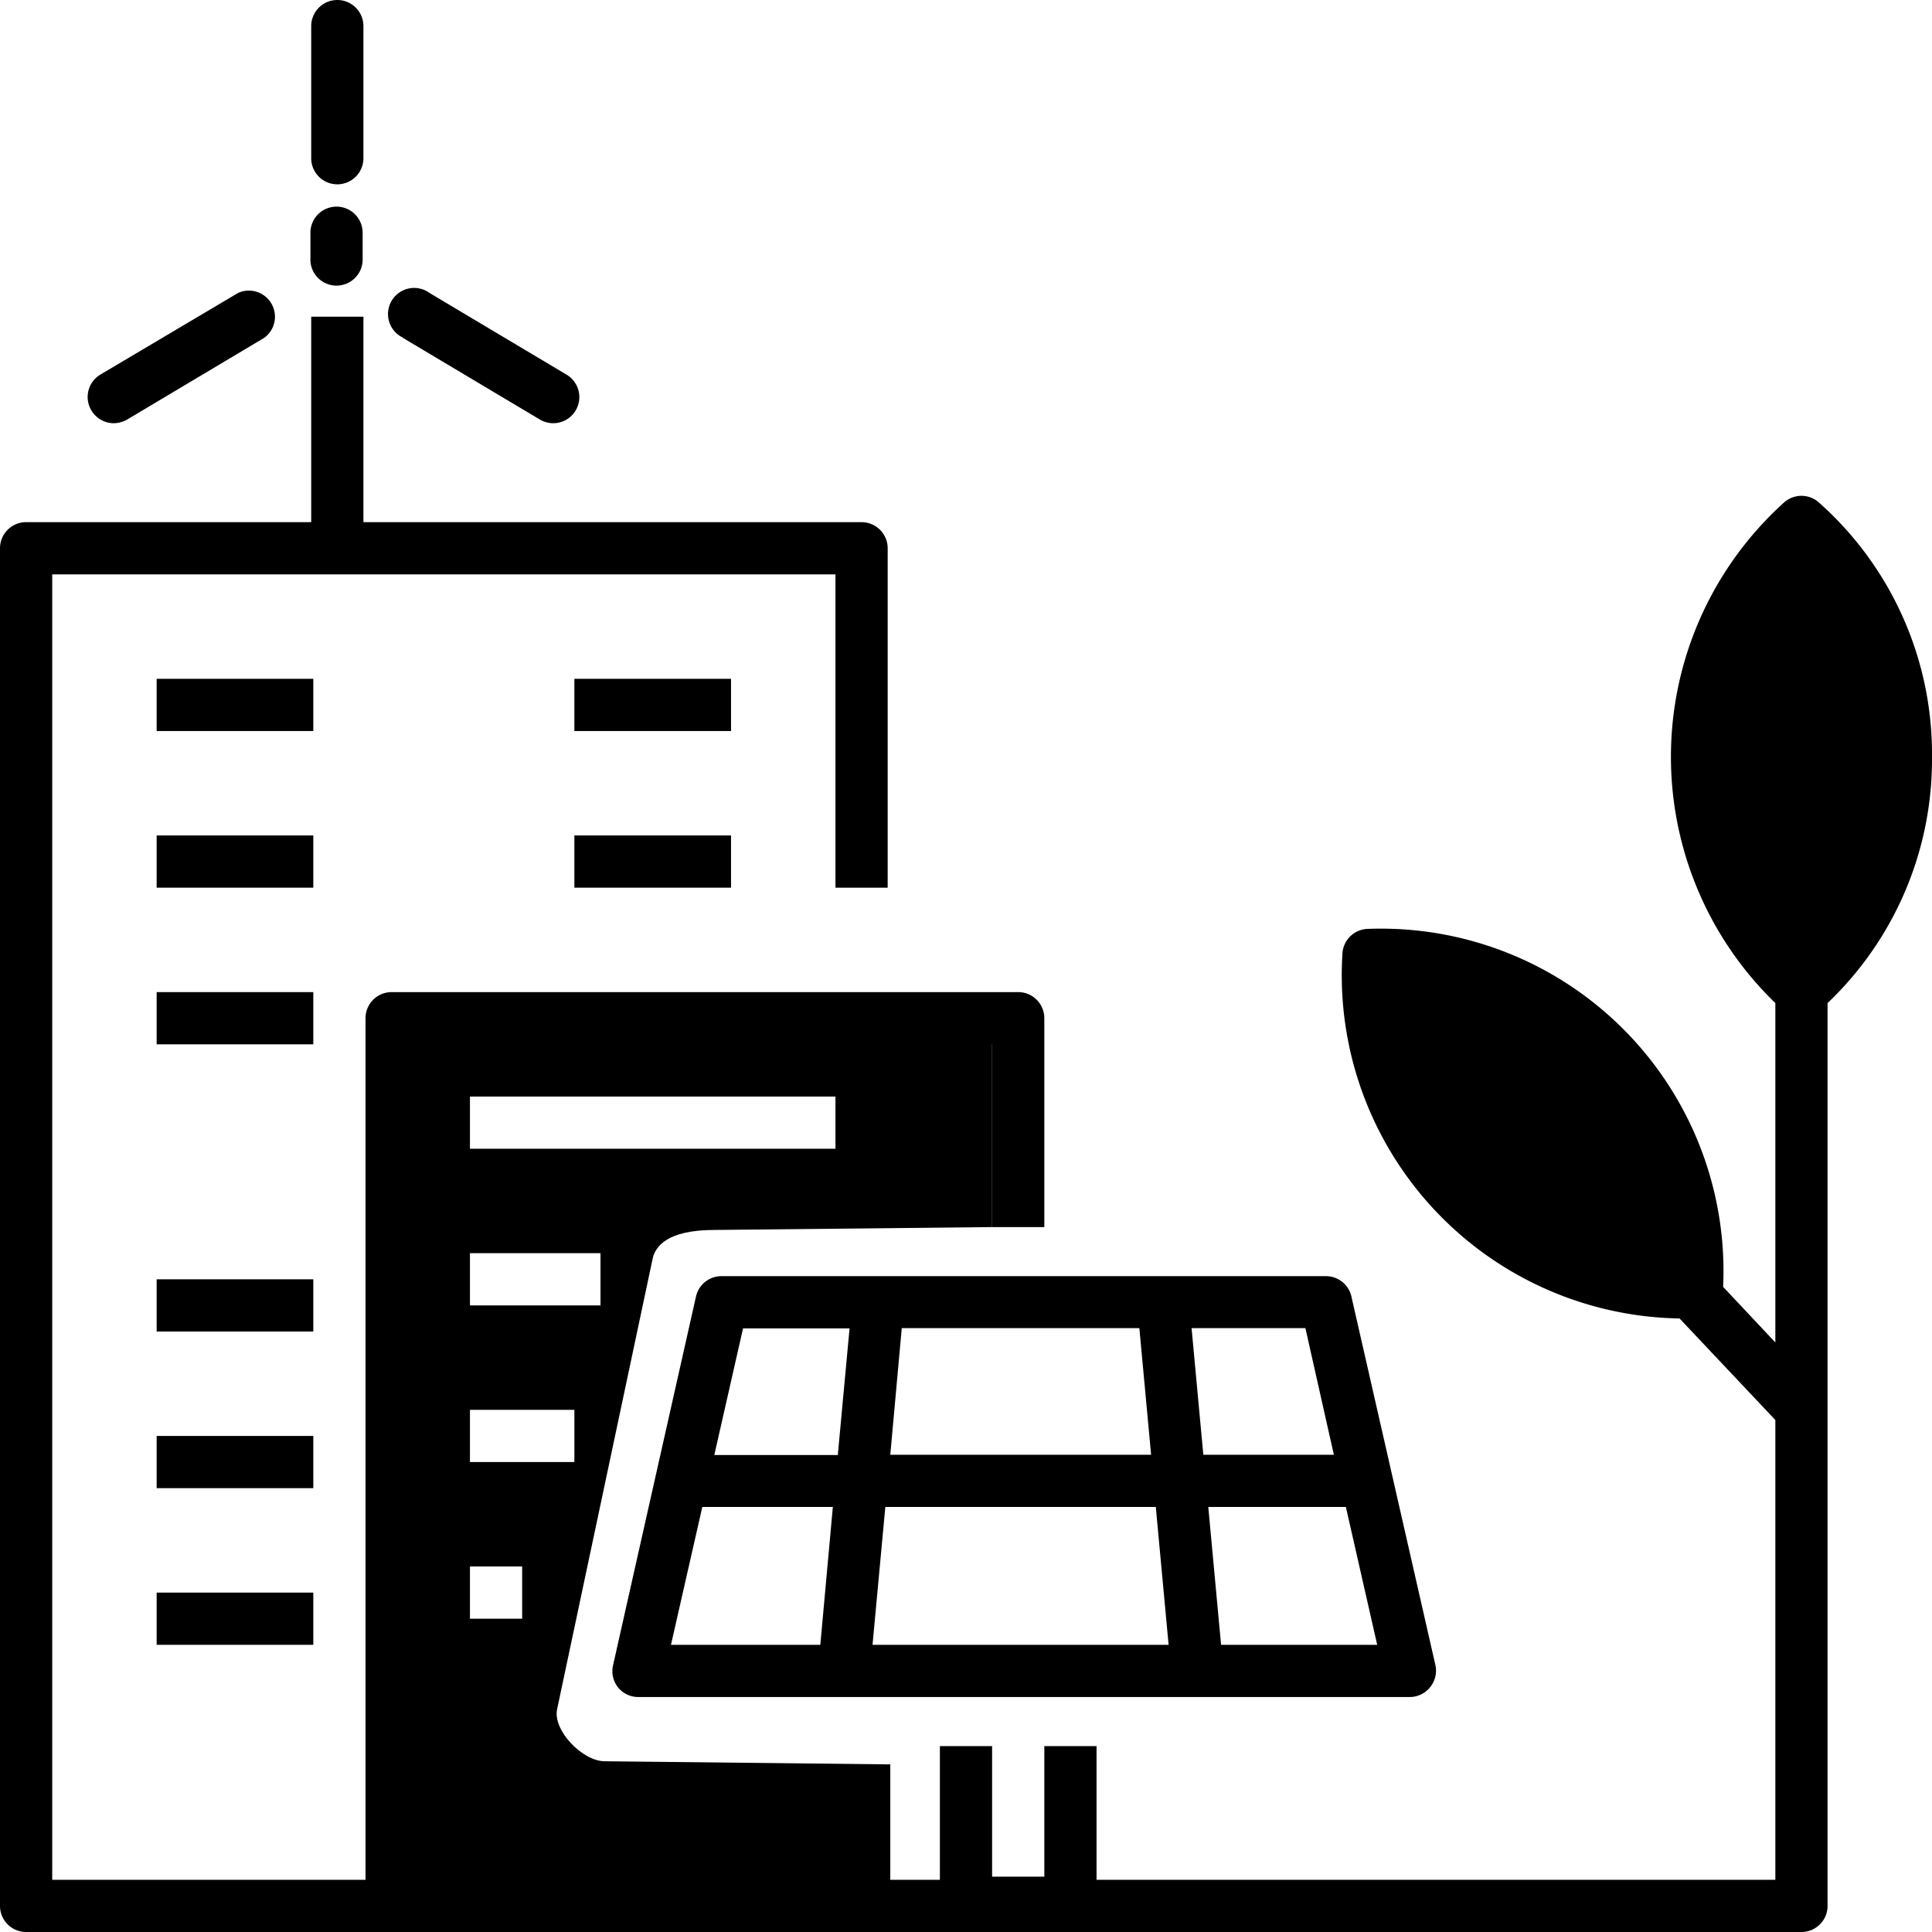
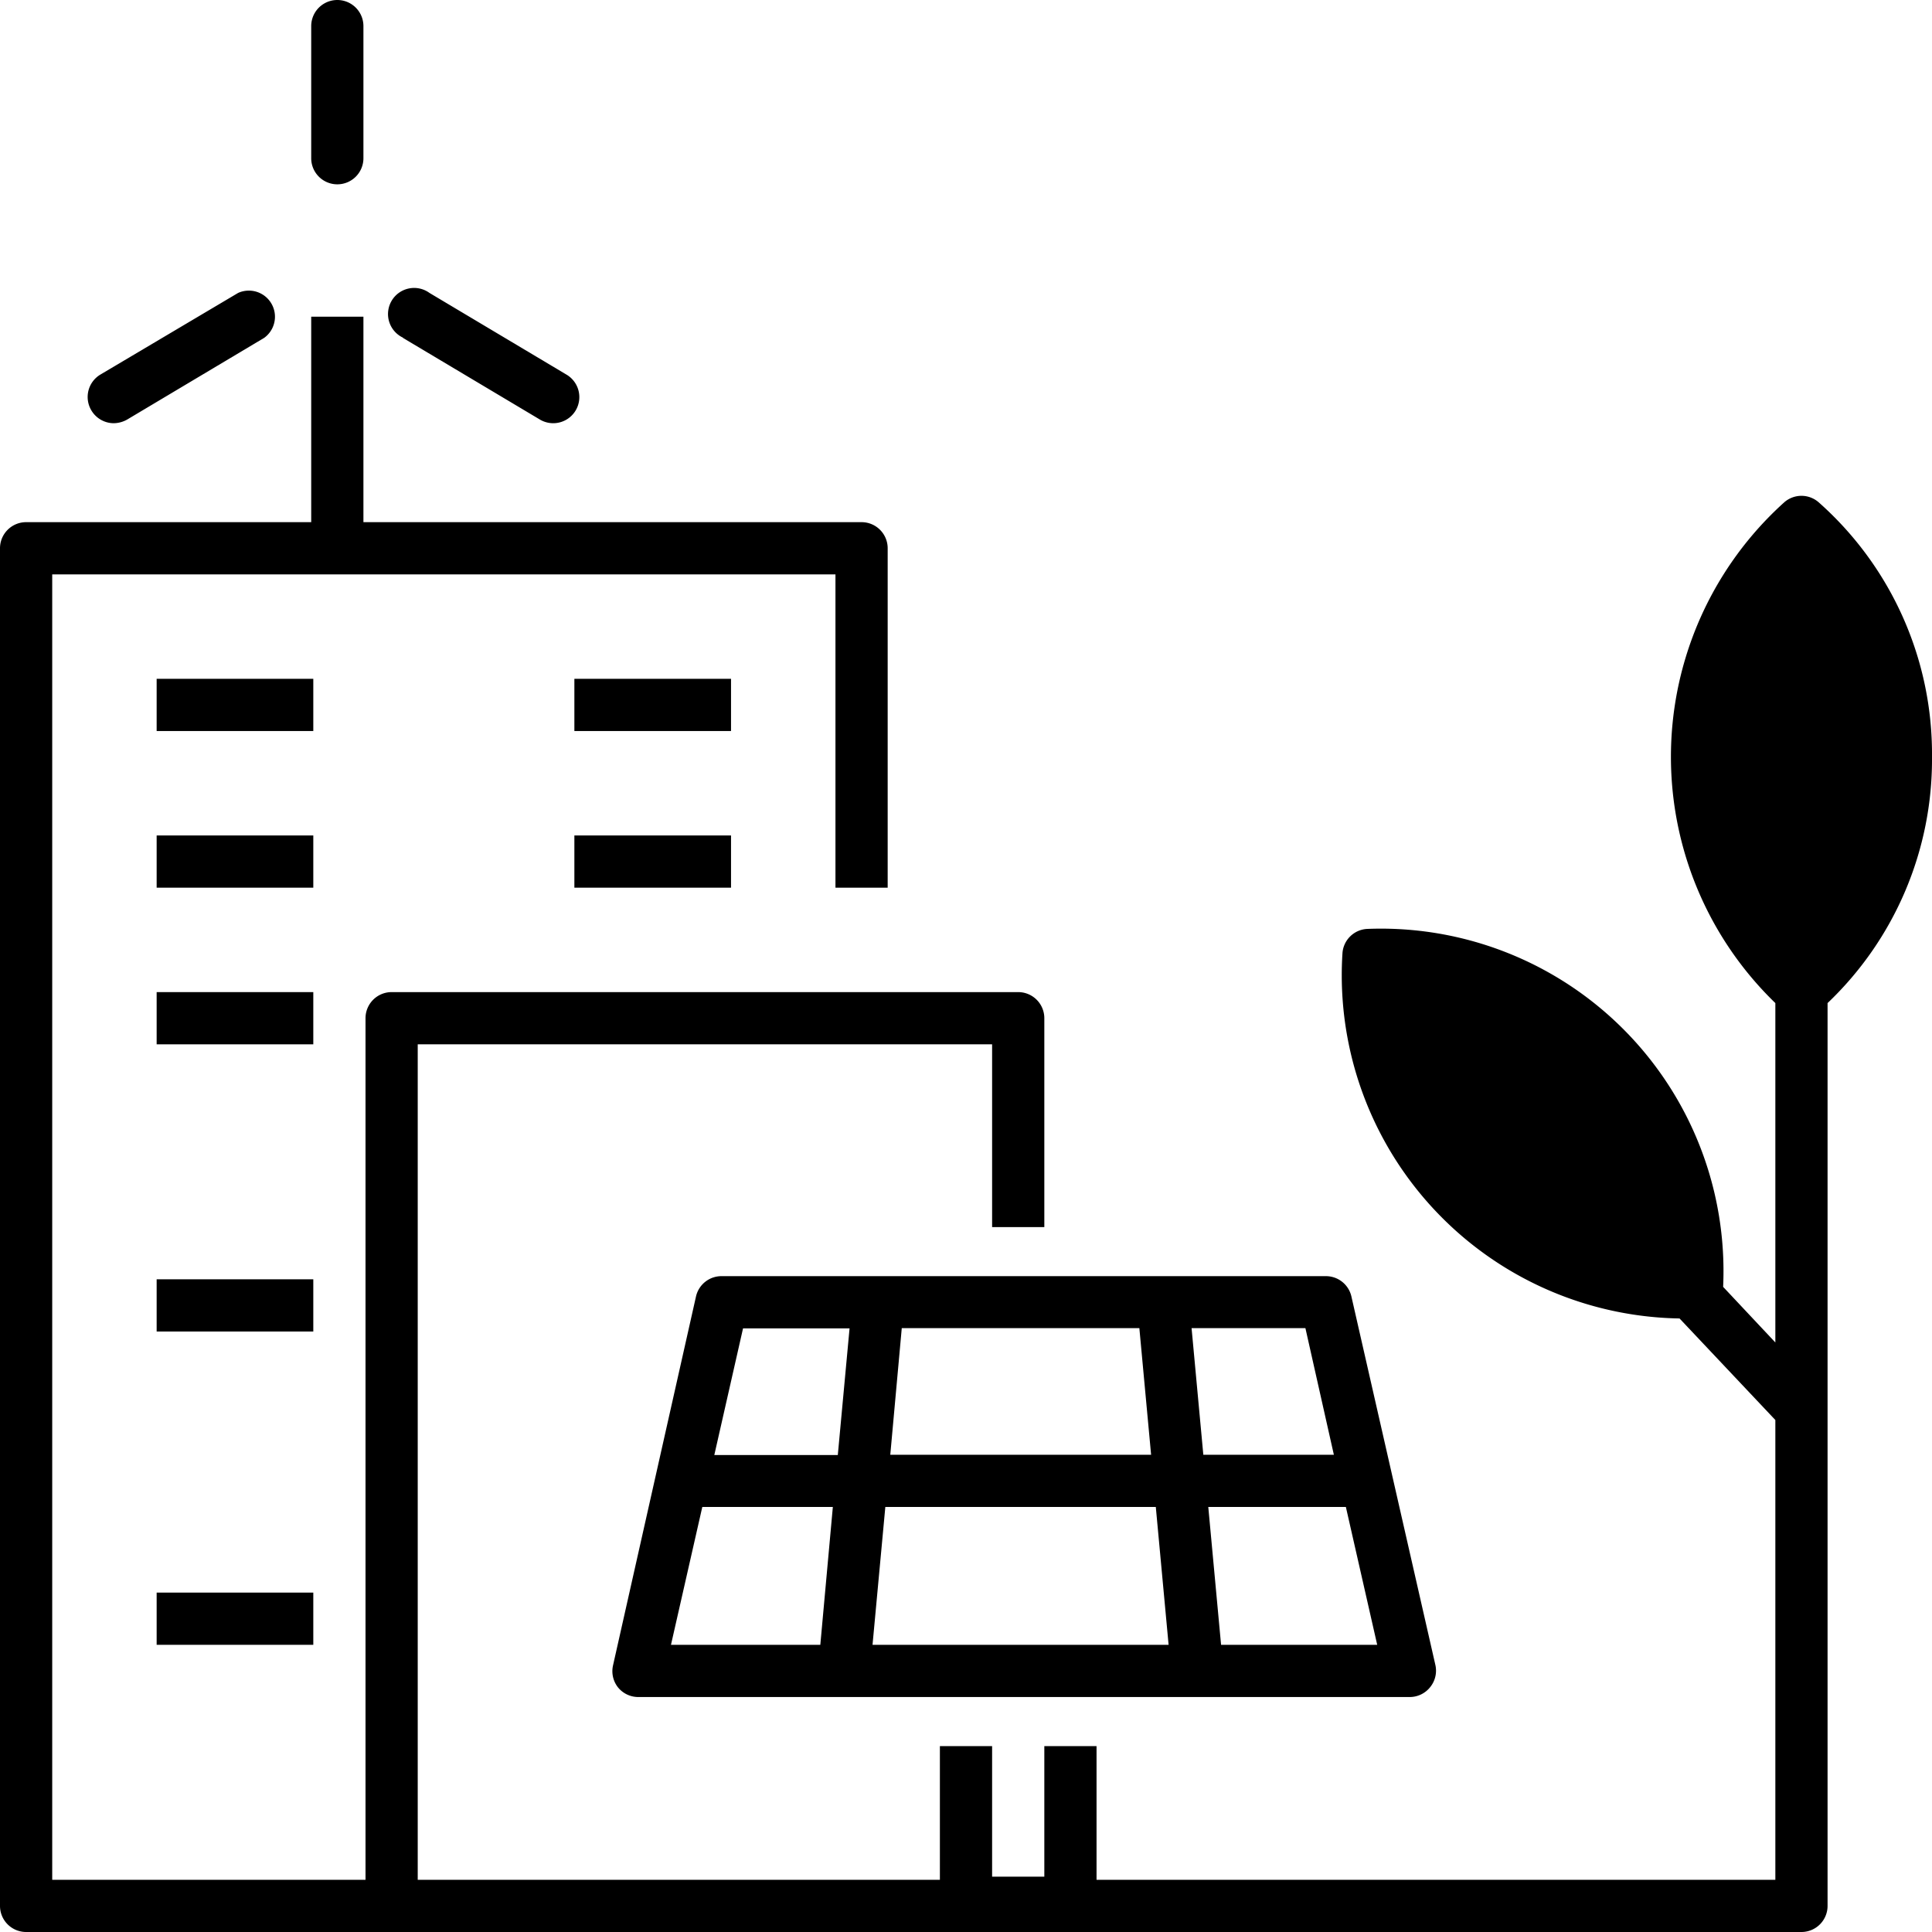
<svg xmlns="http://www.w3.org/2000/svg" viewBox="0 0 74 74">
  <path d="M74,29a12.88,12.88,0,0,0-4.34-9.76,1,1,0,0,0-1.32,0A13.12,13.12,0,0,0,68,38.42v13l-2-2.13A13.12,13.12,0,0,0,52.36,35.58a1,1,0,0,0-.94.92,13.15,13.15,0,0,0,12.91,14L68,54.39V72H42V66.88H40v5H38v-5H36V72H16V40H38v7h2V39a1,1,0,0,0-1-1H15a1,1,0,0,0-1,1V72H2V22H32V34h2V21a1,1,0,0,0-1-1H13.92V12.13h-2V20H1a1,1,0,0,0-1,1V73a1,1,0,0,0,1,1H69a1,1,0,0,0,1-1V38.42A12.88,12.88,0,0,0,74,29Z" />
  <path d="M56.57,45.11a11,11,0,0,1-3.19-7.55,10.94,10.94,0,0,1,7.48,3.35,11.1,11.1,0,0,1,3.08,6.2L60.15,43a1,1,0,0,0-1.42,0,1,1,0,0,0,0,1.41l3.57,3.83A11.09,11.09,0,0,1,56.57,45.11Z" />
  <path d="M69,30a1,1,0,0,0-1,1v4.39A11.09,11.09,0,0,1,66,29a10.91,10.91,0,0,1,3-7.62A10.91,10.91,0,0,1,72,29a11.09,11.09,0,0,1-2,6.39V31A1,1,0,0,0,69,30Z" />
  <path d="M24.45,65H54a1,1,0,0,0,.78-.38,1,1,0,0,0,.2-.84L51.76,49.65a1,1,0,0,0-1-.77H27.66a1,1,0,0,0-1,.77L23.48,63.79a1,1,0,0,0,.19.84A1,1,0,0,0,24.45,65Zm2.45-7.28h5L31.42,63H25.7Zm17.37,0L44.76,63H33.42l.49-5.28Zm-10.17-2,.44-4.85h9.1l.45,4.85ZM46.77,63l-.49-5.28h5.27L52.75,63Zm4.32-7.28h-5l-.45-4.85H50ZM28.46,50.88h4.08l-.45,4.85H27.36Z" />
  <path d="M12.92,7.06a1,1,0,0,0,1-1V1a1,1,0,0,0-2,0V6.06A1,1,0,0,0,12.92,7.06Z" />
  <path d="M4.35,16.21a1.07,1.07,0,0,0,.52-.14l5.25-3.13a1,1,0,0,0-1-1.72L3.84,14.35a1,1,0,0,0-.34,1.37A1,1,0,0,0,4.35,16.21Z" />
  <path d="M15.43,12.94l5.25,3.13a1,1,0,0,0,.51.14,1,1,0,0,0,.86-.49,1,1,0,0,0-.35-1.37l-5.25-3.13a1,1,0,1,0-1,1.72Z" />
-   <path d="M12.89,10.94h0a1,1,0,0,0,1-1l0-1a1,1,0,0,0-2-.05l0,1A1,1,0,0,0,12.89,10.94Z" />
  <rect x="6" y="26" width="6" height="2" />
  <rect x="22" y="26" width="6" height="2" />
  <rect x="6" y="32" width="6" height="2" />
  <rect x="6" y="38" width="6" height="2" />
  <rect x="6" y="49" width="6" height="2" />
-   <rect x="6" y="55" width="6" height="2" />
  <rect x="6" y="61" width="6" height="2" />
  <rect x="22" y="32" width="6" height="2" />
-   <path d="M25,48.2c.1-.44.53-1.09,2.37-1.09L38,47V39.54H14.94V73.37H34.1V67.58l-10.94-.12c-.85,0-2-1.19-1.82-2ZM18,42H32v2H18Zm0,6h5v2H18Zm2,14H18V60h2Zm-2-6V54h4v2Z" />
</svg>